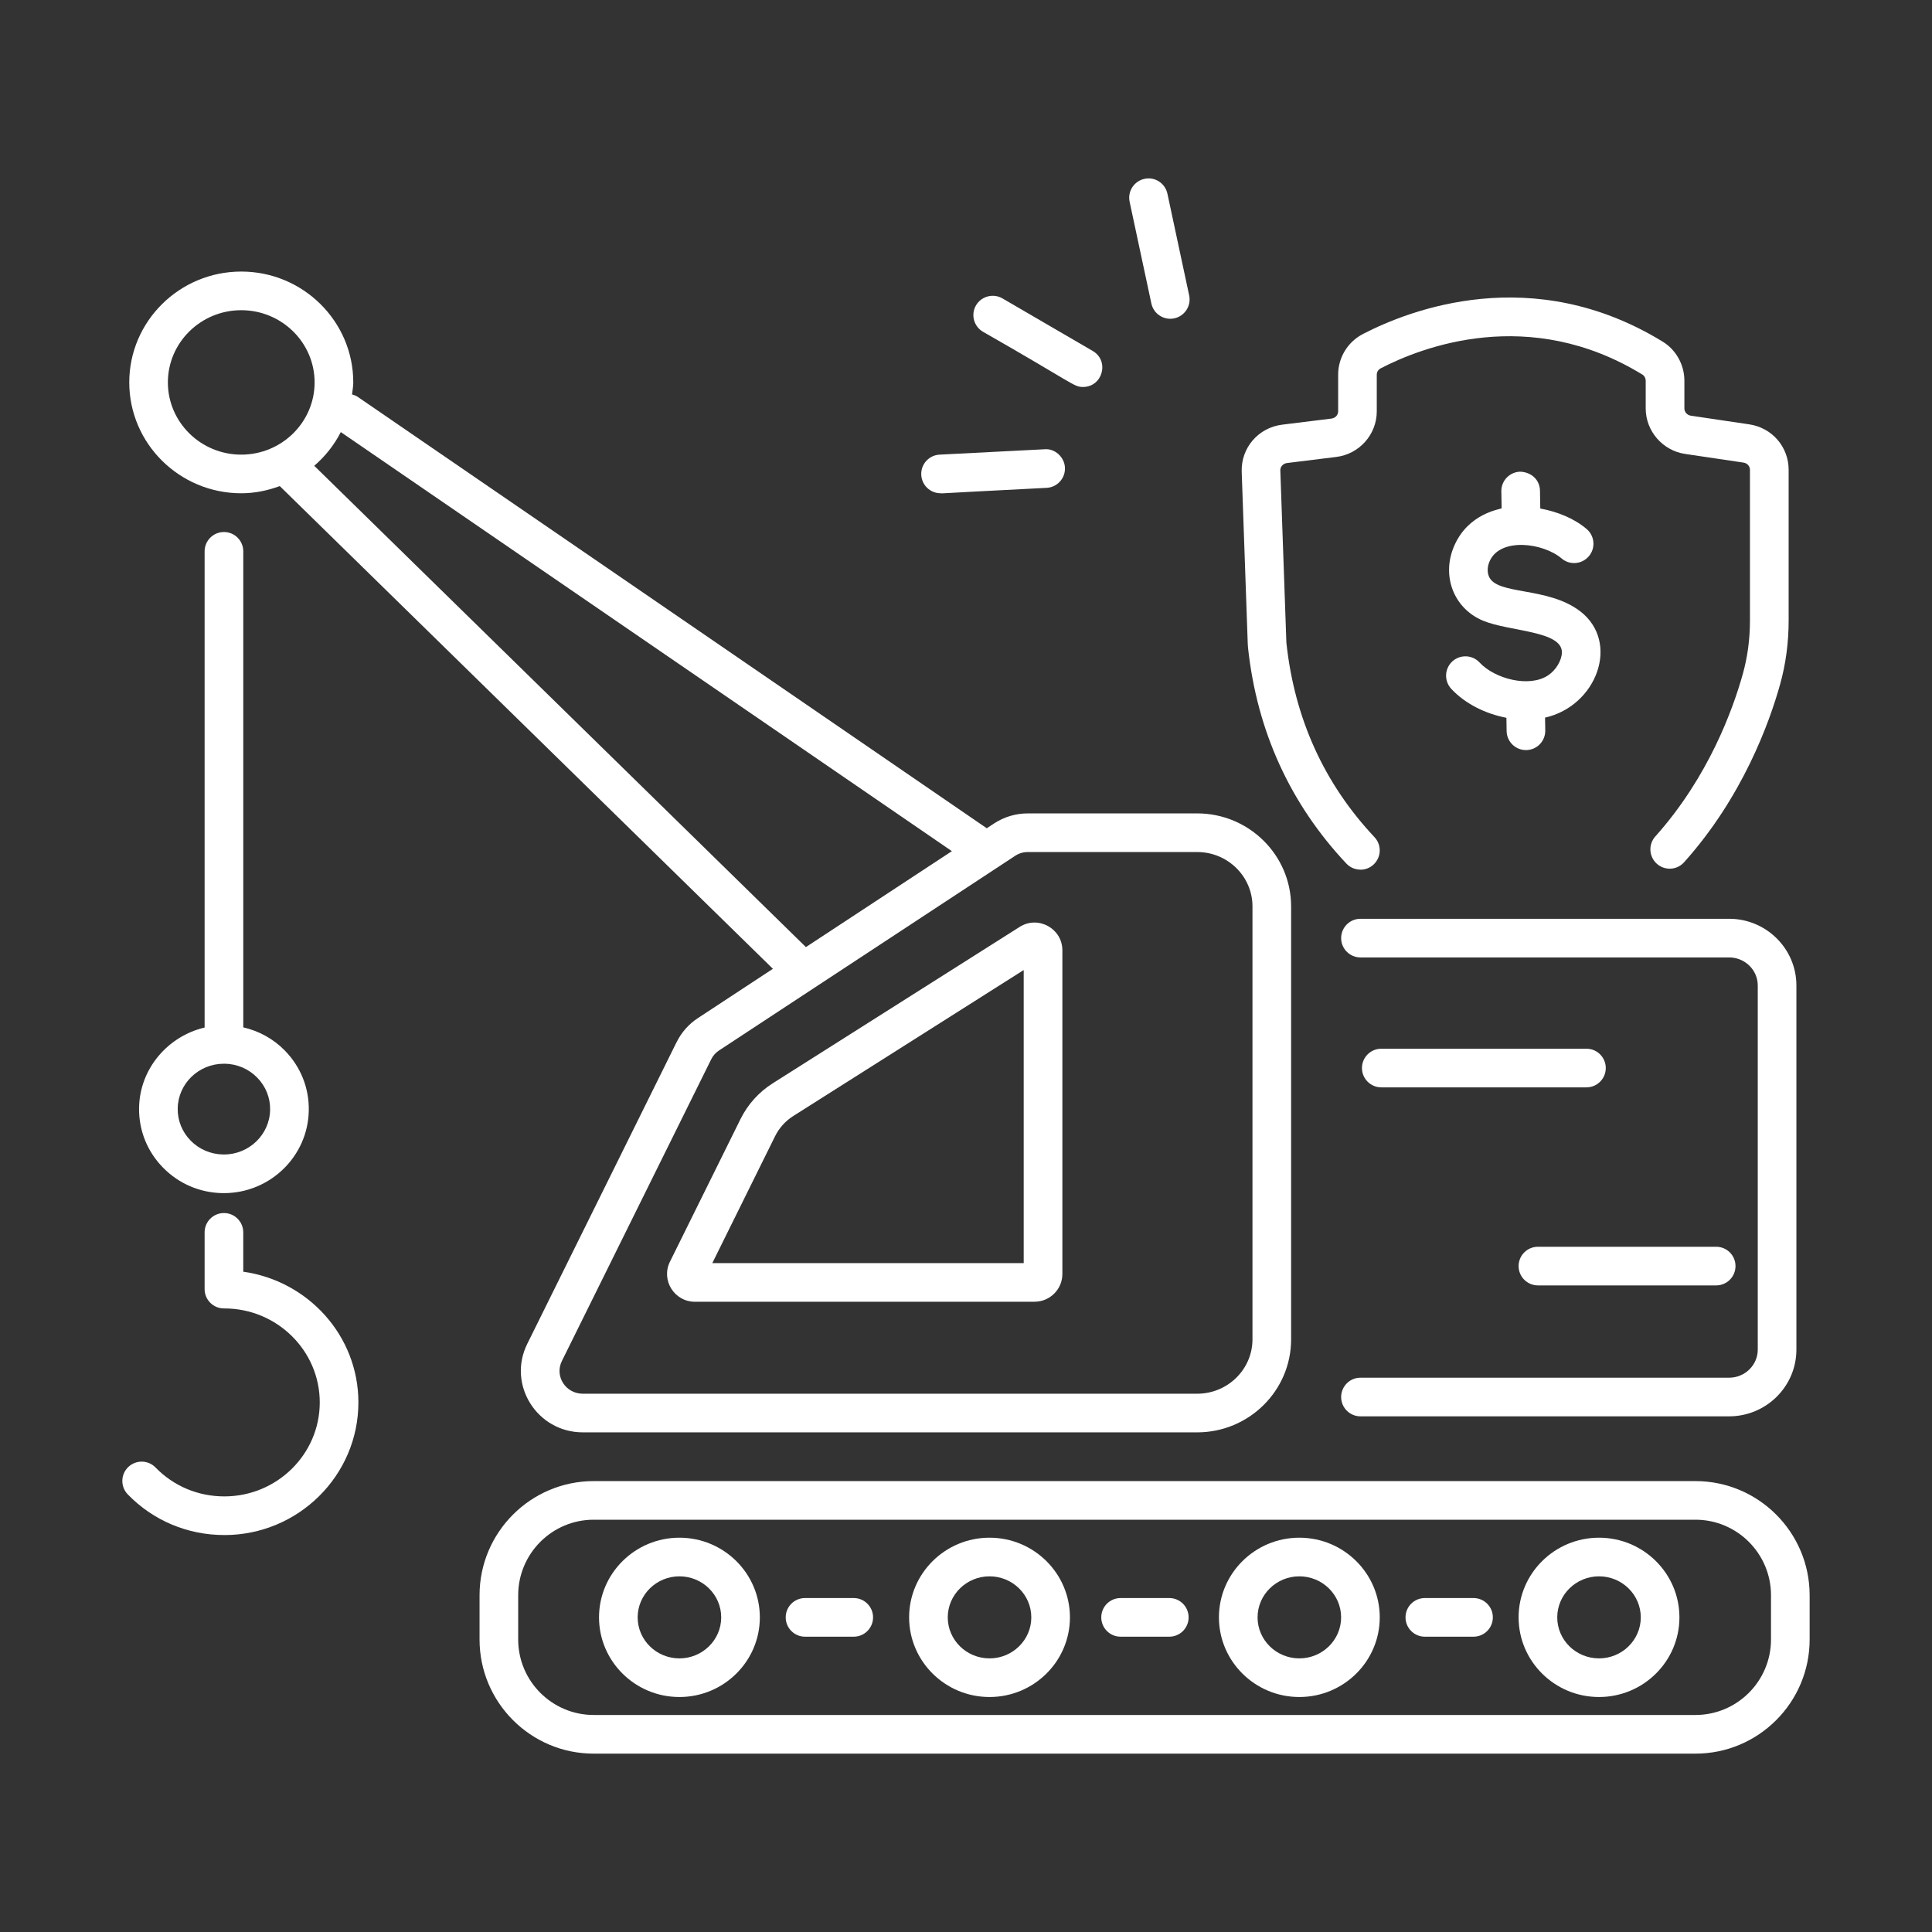
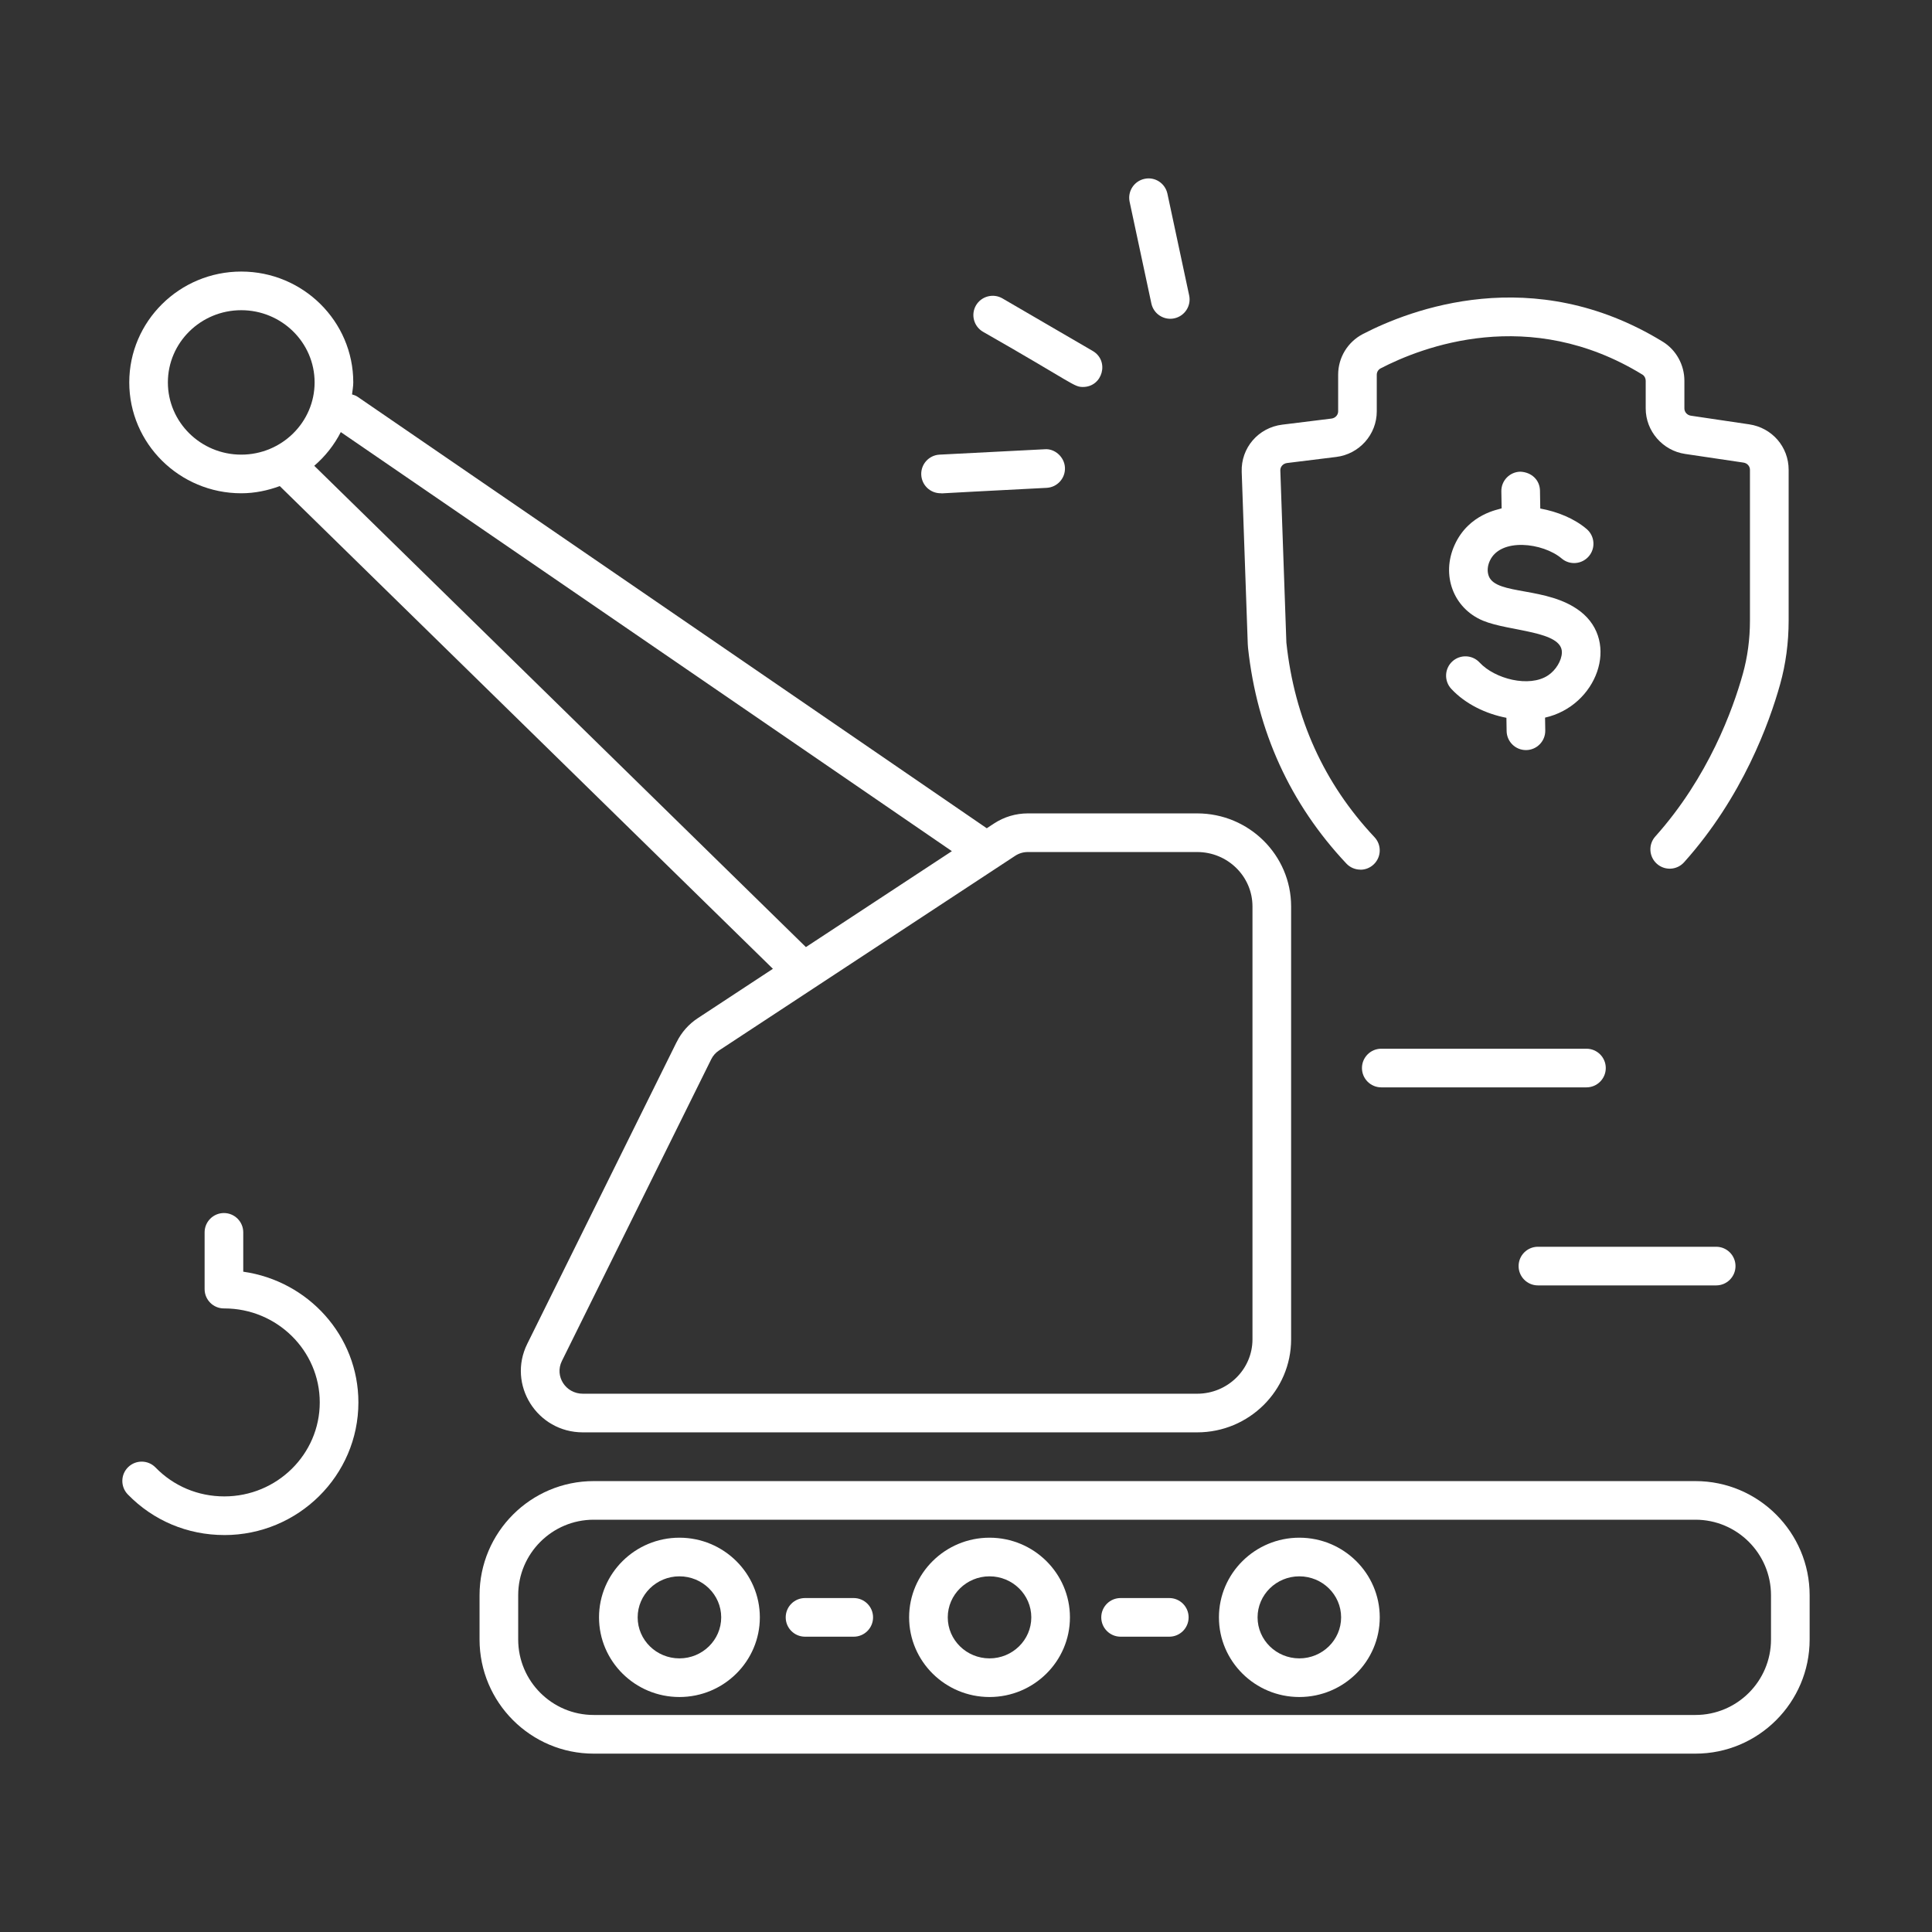
<svg xmlns="http://www.w3.org/2000/svg" id="Layer_1" viewBox="0 0 75 75" width="300" height="300">
  <rect x="0" y="0" width="75" height="75" fill="#333333" stroke="none" />
  <g width="100%" height="100%" transform="matrix(1,0,0,1,0,0)">
    <g id="Transport_Insurance">
      <path d="m52.811 33.762c.185 0 .369-.067.514-.204.302-.283.316-.758.032-1.06-1.954-2.078-3.104-4.603-3.42-7.55l-.235-6.682c-.006-.146.105-.271.259-.291l1.91-.236c.897-.11 1.575-.871 1.575-1.77v-1.422c0-.105.058-.199.152-.248 1.59-.825 5.765-2.456 10.165.246.074.046.123.139.123.235v1.077c0 .878.659 1.637 1.531 1.765l2.264.336c.146.021.252.14.252.28v5.854c0 .717-.093 1.413-.277 2.071-.381 1.365-1.329 3.999-3.397 6.309-.276.308-.25.782.059 1.059.307.275.781.252 1.059-.059 2.271-2.535 3.31-5.414 3.726-6.904.221-.79.332-1.623.332-2.476v-5.854c0-.891-.644-1.633-1.531-1.765l-2.266-.336c-.143-.021-.25-.142-.25-.28v-1.077c0-.617-.321-1.197-.839-1.515-5.052-3.097-9.822-1.241-11.642-.298-.592.309-.96.914-.96 1.579v1.422c0 .142-.111.263-.259.281l-1.91.236c-.93.114-1.607.902-1.575 1.832l.235 6.678c.001.02.009.139.011.157.35 3.233 1.634 6.05 3.817 8.371.147.157.347.236.546.236z" fill="#ffffff" fill-opacity="1" data-original-color="#000000ff" stroke="none" stroke-opacity="1" />
      <path d="m45.586 12.358c.405-.087.664-.485.577-.891l-.844-3.948c-.087-.404-.483-.666-.89-.576-.405.087-.664.485-.577.891l.844 3.947c.089.417.501.663.89.577z" fill="#ffffff" fill-opacity="1" data-original-color="#000000ff" stroke="none" stroke-opacity="1" />
      <path d="m35.763 18.436c.021.401.352.712.748.712.327 0-1.177.061 4.119-.21.414-.021.732-.374.711-.787-.021-.414-.398-.746-.787-.711l-4.08.209c-.414.021-.732.374-.711.787z" fill="#ffffff" fill-opacity="1" data-original-color="#000000ff" stroke="none" stroke-opacity="1" />
      <path d="m37.888 11.854c-.208.357-.087.816.271 1.025 3.555 2.029 3.521 2.143 3.882 2.143.764 0 1.039-1.013.378-1.398l-3.506-2.041c-.356-.206-.816-.085-1.025.271z" fill="#ffffff" fill-opacity="1" data-original-color="#000000ff" stroke="none" stroke-opacity="1" />
      <path d="m61.344 23.731c-1.273-.978-3.25-.612-3.548-1.362-.069-.178-.057-.389.037-.595.416-.916 2.069-.705 2.789-.095.314.27.788.23 1.057-.086.269-.315.229-.789-.086-1.057-.48-.408-1.129-.672-1.8-.795l-.011-.692c-.007-.414-.324-.718-.762-.738-.414.007-.745.348-.738.762l.011.661c-.1.046-1.272.203-1.824 1.419-.533 1.172-.049 2.461 1.099 2.941 1.025.427 3.093.388 3.064 1.243-.01.308-.233.678-.532.878-.728.49-2.073.141-2.663-.497-.283-.304-.757-.32-1.061-.039-.303.282-.32.757-.039 1.061.555.596 1.35.972 2.142 1.125l.008.515c.007.41.341.738.75.738h.012c.414-.007.745-.348.738-.762l-.008-.498c2.007-.451 2.927-2.924 1.365-4.128z" fill="#ffffff" fill-opacity="1" data-original-color="#000000ff" stroke="none" stroke-opacity="1" />
      <path d="m26.266 40.454-5.798 11.714c-.784 1.582.376 3.436 2.158 3.436h23.849c2.011 0 3.646-1.62 3.646-3.611v-16.806c0-1.991-1.636-3.611-3.646-3.611h-6.573c-.47 0-.925.136-1.316.393l-.28.184-24.421-16.748c-.068-.047-.144-.072-.219-.094.017-.155.048-.306.048-.466 0-2.372-1.95-4.303-4.348-4.303s-4.348 1.931-4.348 4.303c0 2.373 1.95 4.304 4.348 4.304.527 0 1.027-.107 1.495-.279l19.143 18.739-2.912 1.914c-.354.231-.639.554-.824.931zm-19.749-25.609c0-1.546 1.277-2.803 2.848-2.803s2.848 1.257 2.848 2.803-1.277 2.804-2.848 2.804-2.848-1.258-2.848-2.804zm5.682 3.237c.425-.365.775-.807 1.031-1.308l23.722 16.268-5.667 3.724zm15.413 23.035c.067-.137.172-.254.302-.339l11.496-7.556c.146-.096.315-.146.492-.146h6.573c1.184 0 2.146.947 2.146 2.111v16.806c0 1.164-.963 2.111-2.146 2.111h-23.849c-.671 0-1.104-.682-.814-1.27l5.799-11.716c.001-.001.001-.001.001-.002z" fill="#ffffff" fill-opacity="1" data-original-color="#000000ff" stroke="none" stroke-opacity="1" />
      <path d="m65.818 57.496h-42.771c-2.443 0-4.431 1.988-4.431 4.432v1.717c0 2.443 1.987 4.431 4.431 4.431h42.771c2.443 0 4.432-1.987 4.432-4.431v-1.717c0-2.443-1.988-4.432-4.432-4.432zm2.932 6.148c0 1.616-1.315 2.931-2.932 2.931h-42.771c-1.616 0-2.931-1.314-2.931-2.931v-1.717c0-1.616 1.314-2.932 2.931-2.932h42.771c1.616 0 2.932 1.315 2.932 2.932z" fill="#ffffff" fill-opacity="1" data-original-color="#000000ff" stroke="none" stroke-opacity="1" />
-       <path d="m52.063 54.232c0 .414.336.75.75.75h14.311c1.44 0 2.612-1.162 2.612-2.59v-14.136c0-1.428-1.172-2.589-2.612-2.589h-14.311c-.414 0-.75.336-.75.75s.336.75.75.75h14.311c.613 0 1.112.488 1.112 1.089v14.136c0 .601-.499 1.09-1.112 1.09h-14.311c-.414-0-.75.336-.75.75z" fill="#ffffff" fill-opacity="1" data-original-color="#000000ff" stroke="none" stroke-opacity="1" />
      <path d="m26.375 59.693c-1.721 0-3.121 1.388-3.121 3.093s1.4 3.092 3.121 3.092c1.722 0 3.122-1.387 3.122-3.092s-1.4-3.093-3.122-3.093zm0 4.685c-.894 0-1.621-.714-1.621-1.592s.728-1.593 1.621-1.593c.895 0 1.622.715 1.622 1.593s-.728 1.592-1.622 1.592z" fill="#ffffff" fill-opacity="1" data-original-color="#000000ff" stroke="none" stroke-opacity="1" />
      <path d="m50.44 59.693c-1.721 0-3.121 1.388-3.121 3.093s1.4 3.092 3.121 3.092c1.722 0 3.122-1.387 3.122-3.092s-1.4-3.093-3.122-3.093zm0 4.685c-.894 0-1.621-.714-1.621-1.592s.728-1.593 1.621-1.593c.895 0 1.622.715 1.622 1.593s-.728 1.592-1.622 1.592z" fill="#ffffff" fill-opacity="1" data-original-color="#000000ff" stroke="none" stroke-opacity="1" />
-       <path d="m62.074 59.693c-1.722 0-3.122 1.388-3.122 3.093s1.4 3.092 3.122 3.092c1.721 0 3.121-1.387 3.121-3.092s-1.4-3.093-3.121-3.093zm0 4.685c-.895 0-1.622-.714-1.622-1.592s.728-1.593 1.622-1.593c.894 0 1.621.715 1.621 1.593s-.728 1.592-1.621 1.592z" fill="#ffffff" fill-opacity="1" data-original-color="#000000ff" stroke="none" stroke-opacity="1" />
      <path d="m38.413 59.693c-1.721 0-3.121 1.388-3.121 3.093s1.4 3.092 3.121 3.092c1.722 0 3.122-1.387 3.122-3.092s-1.4-3.093-3.122-3.093zm0 4.685c-.894 0-1.621-.714-1.621-1.592s.728-1.593 1.621-1.593c.895 0 1.622.715 1.622 1.593s-.728 1.592-1.622 1.592z" fill="#ffffff" fill-opacity="1" data-original-color="#000000ff" stroke="none" stroke-opacity="1" />
      <path d="m33.142 62.036h-1.891c-.414 0-.75.336-.75.75s.336.75.75.75h1.891c.414 0 .75-.336.75-.75s-.336-.75-.75-.75z" fill="#ffffff" fill-opacity="1" data-original-color="#000000ff" stroke="none" stroke-opacity="1" />
      <path d="m45.392 62.036h-1.891c-.414 0-.75.336-.75.75s.336.75.75.75h1.891c.414 0 .75-.336.75-.75s-.336-.75-.75-.75z" fill="#ffffff" fill-opacity="1" data-original-color="#000000ff" stroke="none" stroke-opacity="1" />
-       <path d="m57.202 62.036h-1.89c-.414 0-.75.336-.75.75s.336.75.75.75h1.89c.414 0 .75-.336.75-.75s-.336-.75-.75-.75z" fill="#ffffff" fill-opacity="1" data-original-color="#000000ff" stroke="none" stroke-opacity="1" />
-       <path d="m26.975 50.533h13.186c.596 0 1.08-.483 1.08-1.077v-12.565c0-.845-.939-1.366-1.661-.907l-9.585 6.071c-.537.34-.969.82-1.249 1.388l-2.74 5.538c-.353.719.173 1.553.97 1.553zm3.114-6.427c.159-.32.403-.592.708-.784l8.943-5.665v11.376h-12.088z" fill="#ffffff" fill-opacity="1" data-original-color="#000000ff" stroke="none" stroke-opacity="1" />
      <path d="m61.586 40.711h-7.965c-.414 0-.75.336-.75.75s.336.75.75.75h7.965c.414 0 .75-.336.75-.75s-.336-.75-.75-.75z" fill="#ffffff" fill-opacity="1" data-original-color="#000000ff" stroke="none" stroke-opacity="1" />
      <path d="m58.952 49.149c0 .414.336.75.75.75h6.92c.414 0 .75-.336.75-.75s-.336-.75-.75-.75h-6.92c-.414 0-.75.336-.75.75z" fill="#ffffff" fill-opacity="1" data-original-color="#000000ff" stroke="none" stroke-opacity="1" />
-       <path d="m8.693 20.653c-.414 0-.75.336-.75.75v18.486c-1.42.334-2.517 1.589-2.544 3.109-.016.874.314 1.7.928 2.327.611.625 1.431.977 2.31.992h.057c1.79 0 3.262-1.427 3.293-3.206.016-.873-.314-1.699-.928-2.327-.446-.456-1.005-.762-1.615-.902v-18.479c0-.414-.336-.75-.75-.75zm1.793 22.431c-.017.963-.818 1.733-1.793 1.733-.011 0-.021 0-.031 0-.48-.008-.93-.2-1.263-.541-.331-.338-.509-.782-.5-1.251.016-.958.811-1.725 1.78-1.731.005 0.0.009.003.014.003.007 0 .013-.004.019-.004h.011c.481.008.93.2 1.263.541.331.338.509.782.5 1.25z" fill="#ffffff" fill-opacity="1" data-original-color="#000000ff" stroke="none" stroke-opacity="1" />
      <path d="m8.709 59.591c2.869 0 5.204-2.31 5.204-5.149 0-2.59-1.95-4.718-4.47-5.075v-1.527c0-.414-.336-.75-.75-.75s-.75.336-.75.75v2.203c0 .414.336.75.75.75.003 0 .005-.002.008-.002s.005.002.008.002c2.042 0 3.704 1.637 3.704 3.648 0 2.013-1.662 3.649-3.704 3.649-1.019 0-1.967-.398-2.672-1.123-.287-.295-.762-.304-1.061-.014-.297.288-.303.764-.014 1.061.989 1.017 2.319 1.576 3.746 1.576z" fill="#ffffff" fill-opacity="1" data-original-color="#000000ff" stroke="none" stroke-opacity="1" />
    </g>
  </g>
</svg>